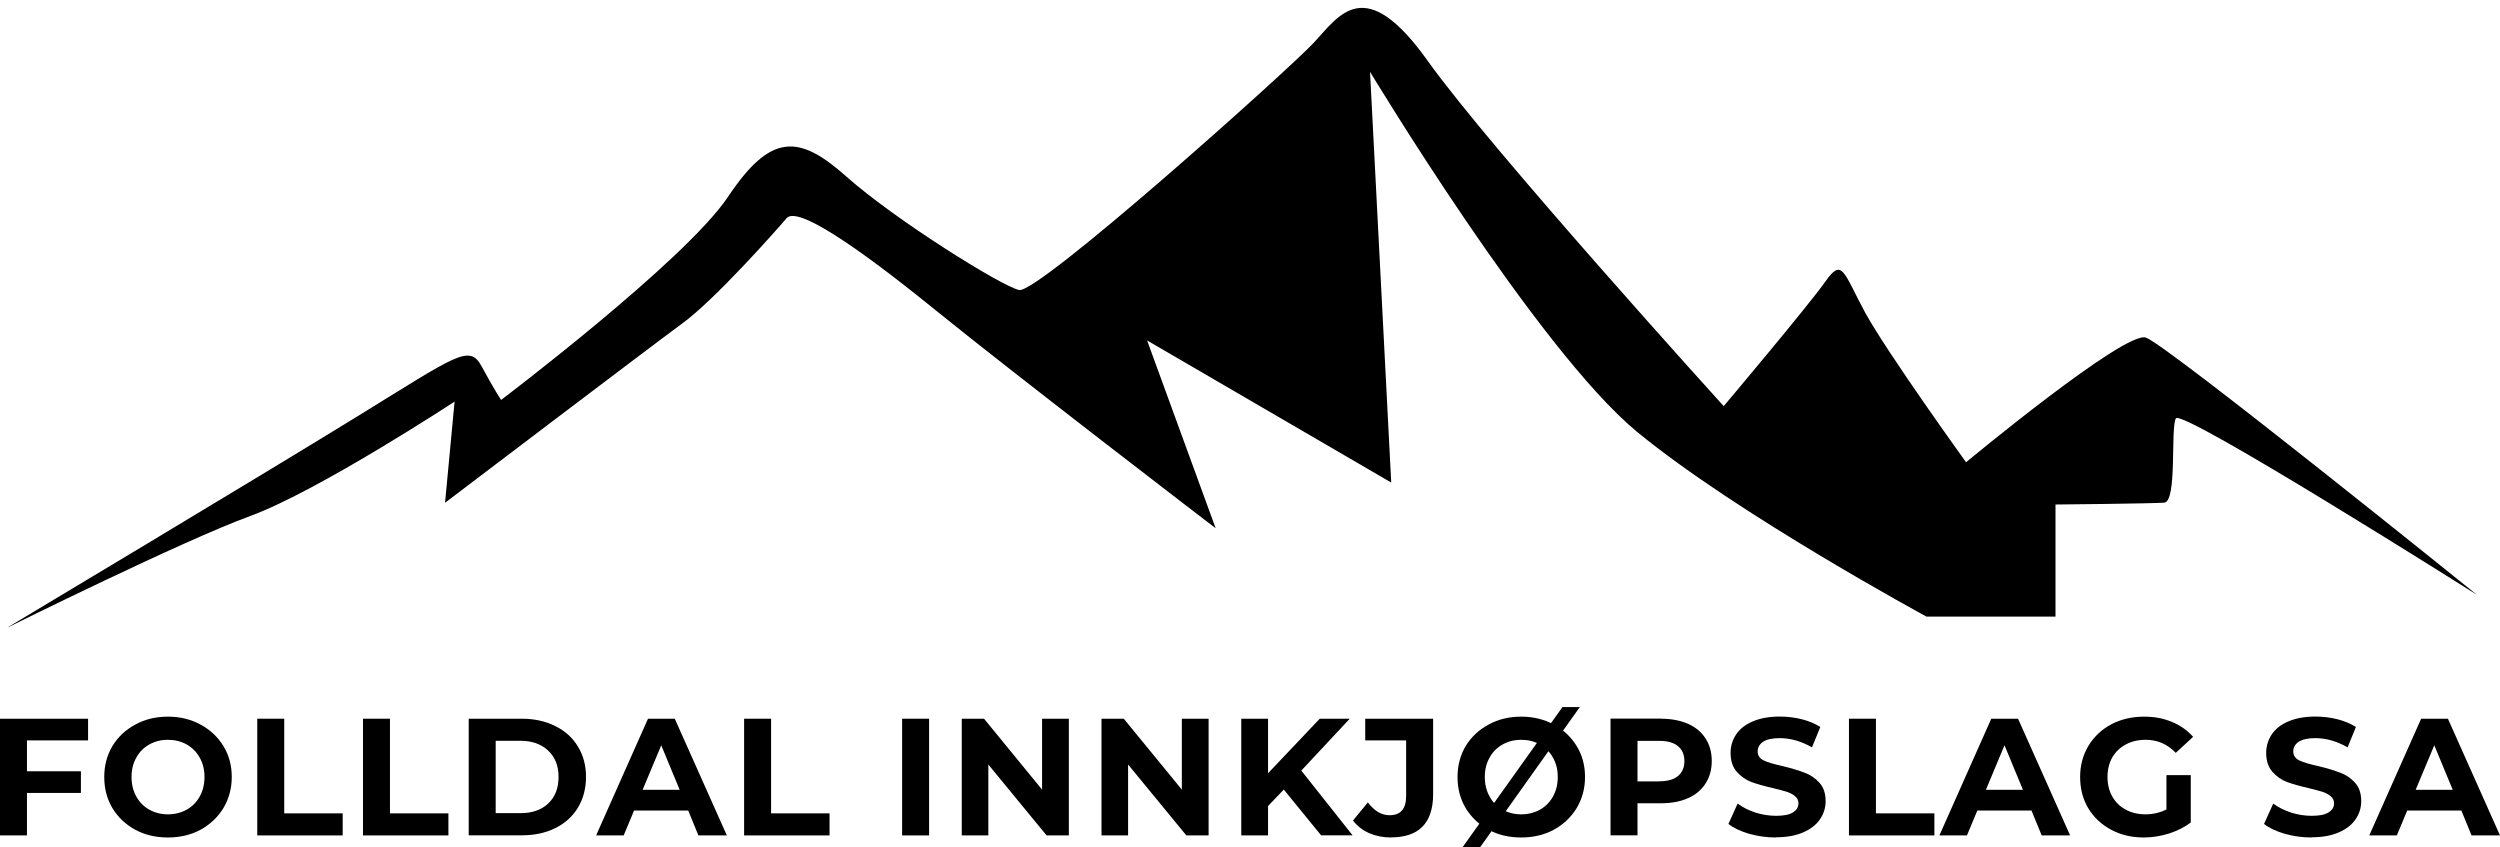
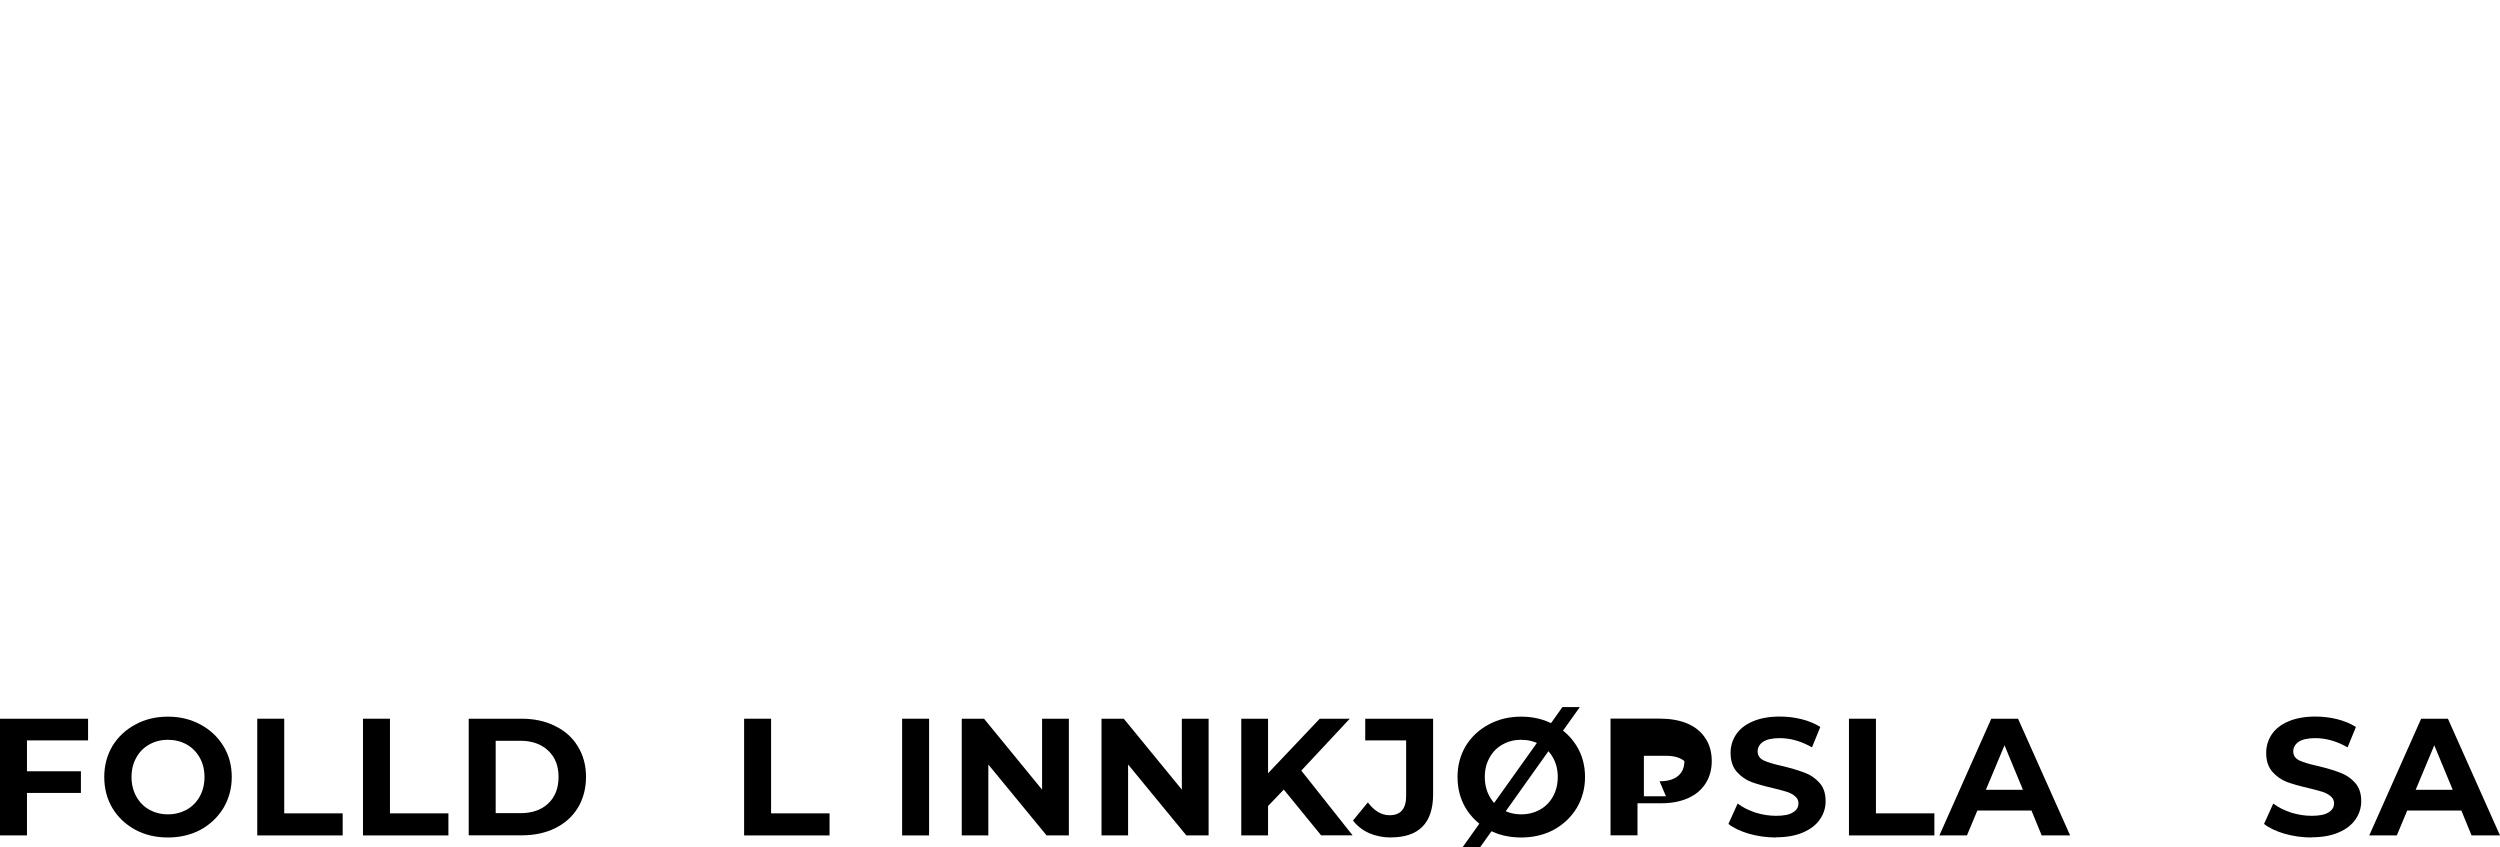
<svg xmlns="http://www.w3.org/2000/svg" id="Layer_1" viewBox="0 0 254.9 86.37">
  <defs>
    <style> .cls-1 { fill: none; } .cls-2 { fill-rule: evenodd; } .cls-3 { clip-path: url(#clippath); } </style>
    <clipPath id="clippath">
-       <rect class="cls-1" x=".68" width="251.99" height="64" />
-     </clipPath>
+       </clipPath>
  </defs>
  <path d="M2.75,75.49v3.15h5.5v2.21H2.75v4.33H0v-11.9h8.98v2.21H2.75Z" />
  <path d="M17.12,85.39c-1.24,0-2.35-.26-3.33-.79-.99-.54-1.77-1.28-2.33-2.21-.56-.94-.83-2-.83-3.17s.28-2.21.83-3.15c.57-.93,1.34-1.66,2.33-2.19.98-.54,2.09-.81,3.33-.81s2.34.27,3.33.81c.98.53,1.76,1.26,2.33,2.19.57.93.85,1.98.85,3.15s-.29,2.22-.85,3.17c-.57.93-1.35,1.67-2.33,2.21-.99.53-2.1.79-3.33.79ZM17.12,83.03c.71,0,1.34-.16,1.92-.48.57-.32,1.01-.77,1.33-1.35.32-.58.48-1.24.48-1.98s-.16-1.39-.48-1.96c-.32-.58-.77-1.03-1.33-1.35-.57-.32-1.21-.48-1.92-.48s-1.33.16-1.9.48c-.57.32-1.02.77-1.33,1.35-.32.57-.48,1.22-.48,1.96s.16,1.4.48,1.98c.32.58.76,1.04,1.33,1.35.57.32,1.2.48,1.9.48Z" />
  <path d="M26.23,73.28h2.75v9.65h5.96v2.25h-8.71v-11.9Z" />
  <path d="M37.01,73.28h2.75v9.65h5.96v2.25h-8.71v-11.9Z" />
  <path d="M47.79,73.28h5.4c1.29,0,2.43.25,3.42.75,1,.49,1.77,1.18,2.31,2.08.55.89.83,1.93.83,3.1s-.28,2.24-.83,3.15c-.54.89-1.31,1.58-2.31,2.08-.99.49-2.13.73-3.42.73h-5.4v-11.9ZM53.06,82.91c1.18,0,2.13-.32,2.83-.98.71-.67,1.06-1.57,1.06-2.71s-.35-2.02-1.06-2.69-1.66-1-2.83-1h-2.52v7.38h2.52Z" />
-   <path d="M70.17,82.64h-5.52l-1.06,2.54h-2.81l5.29-11.9h2.73l5.31,11.9h-2.9l-1.04-2.54ZM69.3,80.53l-1.88-4.54-1.9,4.54h3.77Z" />
  <path d="M75.87,73.28h2.75v9.65h5.96v2.25h-8.71v-11.9Z" />
  <path d="M91.98,73.28h2.75v11.9h-2.75v-11.9Z" />
  <path d="M108.98,73.28v11.9h-2.27l-5.94-7.23v7.23h-2.71v-11.9h2.27l5.92,7.23v-7.23h2.73Z" />
  <path d="M123.23,73.28v11.9h-2.27l-5.94-7.23v7.23h-2.71v-11.9h2.27l5.92,7.23v-7.23h2.73Z" />
  <path d="M130.89,80.51l-1.6,1.67v3h-2.73v-11.9h2.73v5.56l5.27-5.56h3.06l-4.94,5.29,5.23,6.6h-3.21l-3.81-4.67Z" />
  <path d="M141.83,85.39c-.81,0-1.55-.15-2.23-.44-.67-.3-1.22-.73-1.65-1.29l1.52-1.85c.65.88,1.39,1.31,2.21,1.31,1.13,0,1.69-.65,1.69-1.96v-5.67h-4.17v-2.21h6.92v7.71c0,1.47-.37,2.58-1.1,3.31-.72.72-1.79,1.08-3.19,1.08Z" />
  <path d="M155.1,85.39c-1.24,0-2.35-.26-3.33-.79-.99-.54-1.77-1.28-2.33-2.21-.56-.94-.83-2-.83-3.17s.28-2.21.83-3.15c.57-.93,1.34-1.66,2.33-2.19.98-.54,2.09-.81,3.33-.81s2.34.27,3.33.81c.98.53,1.76,1.26,2.33,2.19.57.93.85,1.98.85,3.15s-.29,2.22-.85,3.17c-.57.93-1.35,1.67-2.33,2.21-.99.53-2.1.79-3.33.79ZM155.1,83.03c.71,0,1.34-.16,1.92-.48.57-.32,1.01-.77,1.33-1.35.32-.58.48-1.24.48-1.98s-.16-1.39-.48-1.96c-.32-.58-.77-1.03-1.33-1.35-.57-.32-1.21-.48-1.92-.48s-1.33.16-1.9.48c-.57.32-1.02.77-1.33,1.35-.32.57-.48,1.22-.48,1.96s.16,1.4.48,1.98c.32.58.76,1.04,1.33,1.35.57.32,1.2.48,1.9.48ZM159.31,72.09h1.77l-10.15,14.27h-1.79l10.17-14.27Z" />
-   <path d="M169.36,73.28c1.05,0,1.97.18,2.75.52.78.35,1.38.85,1.79,1.5.42.64.63,1.41.63,2.29s-.21,1.64-.63,2.29c-.42.66-1.02,1.16-1.79,1.5-.78.35-1.7.52-2.75.52h-2.4v3.27h-2.75v-11.9h5.15ZM169.21,79.66c.82,0,1.44-.18,1.88-.54.43-.36.65-.86.65-1.52s-.22-1.17-.65-1.52c-.43-.36-1.06-.54-1.88-.54h-2.25v4.13h2.25Z" />
+   <path d="M169.36,73.28c1.05,0,1.97.18,2.75.52.78.35,1.38.85,1.79,1.5.42.64.63,1.41.63,2.29s-.21,1.64-.63,2.29c-.42.66-1.02,1.16-1.79,1.5-.78.35-1.7.52-2.75.52h-2.4v3.27h-2.75v-11.9h5.15ZM169.21,79.66c.82,0,1.44-.18,1.88-.54.43-.36.65-.86.65-1.52c-.43-.36-1.06-.54-1.88-.54h-2.25v4.13h2.25Z" />
  <path d="M181.06,85.39c-.93,0-1.84-.13-2.73-.38-.88-.26-1.58-.59-2.1-1l.94-2.08c.5.38,1.1.68,1.81.92.71.22,1.41.33,2.1.33.79,0,1.36-.11,1.73-.35.38-.23.56-.54.56-.92,0-.29-.11-.53-.33-.71-.21-.19-.49-.34-.83-.46-.35-.11-.82-.23-1.42-.38-.91-.21-1.65-.42-2.23-.63-.57-.22-1.06-.57-1.48-1.04-.42-.48-.63-1.13-.63-1.92,0-.69.19-1.32.56-1.88.38-.57.94-1.01,1.69-1.33.76-.33,1.69-.5,2.77-.5.76,0,1.51.09,2.23.27.72.18,1.35.45,1.9.79l-.85,2.08c-1.1-.63-2.2-.94-3.29-.94-.77,0-1.33.13-1.71.38-.36.25-.54.58-.54.98s.21.72.63.92c.43.2,1.08.39,1.96.58.9.22,1.64.45,2.21.67.58.21,1.08.55,1.5,1.02.42.46.63,1.08.63,1.88,0,.68-.2,1.3-.58,1.85-.38.56-.95,1-1.71,1.33-.75.33-1.68.5-2.77.5Z" />
  <path d="M188.52,73.28h2.75v9.65h5.96v2.25h-8.71v-11.9Z" />
  <path d="M207.13,82.64h-5.52l-1.06,2.54h-2.81l5.29-11.9h2.73l5.31,11.9h-2.9l-1.04-2.54ZM206.26,80.53l-1.88-4.54-1.9,4.54h3.77Z" />
-   <path d="M220.87,79.03h2.5v4.83c-.64.49-1.39.86-2.23,1.13-.85.26-1.7.4-2.56.4-1.24,0-2.35-.26-3.33-.79-.99-.53-1.77-1.26-2.33-2.19-.56-.94-.83-2.01-.83-3.19s.28-2.21.83-3.15c.57-.94,1.34-1.68,2.33-2.21,1-.53,2.13-.79,3.38-.79,1.04,0,1.98.18,2.83.54.84.35,1.56.85,2.15,1.52l-1.77,1.63c-.85-.89-1.87-1.33-3.06-1.33-.77,0-1.45.16-2.04.48-.58.31-1.04.75-1.38,1.33-.32.58-.48,1.24-.48,1.98s.16,1.4.48,1.98c.33.58.79,1.04,1.38,1.35.58.32,1.25.48,2,.48.79,0,1.51-.17,2.15-.5v-3.5Z" />
  <path d="M235.67,85.39c-.93,0-1.84-.13-2.73-.38-.88-.26-1.58-.59-2.1-1l.94-2.08c.5.38,1.1.68,1.81.92.71.22,1.41.33,2.1.33.79,0,1.36-.11,1.73-.35.38-.23.56-.54.56-.92,0-.29-.11-.53-.33-.71-.21-.19-.49-.34-.83-.46-.35-.11-.82-.23-1.42-.38-.91-.21-1.65-.42-2.23-.63-.57-.22-1.06-.57-1.48-1.04-.42-.48-.63-1.13-.63-1.92,0-.69.19-1.32.56-1.88.38-.57.94-1.01,1.69-1.33.76-.33,1.69-.5,2.77-.5.76,0,1.51.09,2.23.27.72.18,1.35.45,1.9.79l-.85,2.08c-1.1-.63-2.2-.94-3.29-.94-.77,0-1.33.13-1.71.38-.36.25-.54.58-.54.98s.21.72.63.92c.43.2,1.08.39,1.96.58.9.22,1.64.45,2.21.67.58.21,1.08.55,1.5,1.02.42.46.63,1.08.63,1.88,0,.68-.2,1.3-.58,1.85-.38.56-.95,1-1.71,1.33-.75.33-1.68.5-2.77.5Z" />
  <path d="M250.96,82.64h-5.52l-1.06,2.54h-2.81l5.29-11.9h2.73l5.31,11.9h-2.9l-1.04-2.54ZM250.08,80.53l-1.88-4.54-1.9,4.54h3.77Z" />
  <g class="cls-3">
    <path class="cls-2" d="M.81,63.95s25.42-15.21,35.6-21.48c10.21-6.28,11.46-7.43,12.71-5.09,1.25,2.31,1.97,3.4,1.97,3.4,0,0,18.71-14.15,23.11-20.67,4.37-6.56,7.24-6.46,12.15-2.06,4.94,4.37,15.68,11.08,17.55,11.52,1.88.47,27.48-22.45,30.07-25.23,2.59-2.78,5.18-7.15,11.61,1.88,6.47,9.06,30.17,35.19,30.17,35.19,0,0,8.68-10.3,10.37-12.71,1.72-2.44,1.81-1,4.03,3.13,2.25,4.12,10.31,15.3,10.31,15.3,0,0,16.18-13.43,18.33-12.71,2.15.72,33.76,26.23,33.76,26.23,0,0-30.17-19.08-30.7-17.99-.56,1.06.16,8.49-1.19,8.59s-11.08.19-11.08.19v11.43h-13.15s-19.33-10.46-29.54-18.86c-10.18-8.43-27.2-36.69-27.2-36.69l2.16,41.88-24.89-14.49,6.99,19.15s-20.48-15.68-28.64-22.3-14.05-10.56-15.11-9.31c-1.09,1.28-7.34,8.34-10.65,10.74-3.31,2.43-24.17,18.27-24.17,18.27l.97-10.31s-13.86,9.09-20.8,11.65c-6.94,2.53-24.73,11.36-24.73,11.36Z" />
  </g>
</svg>